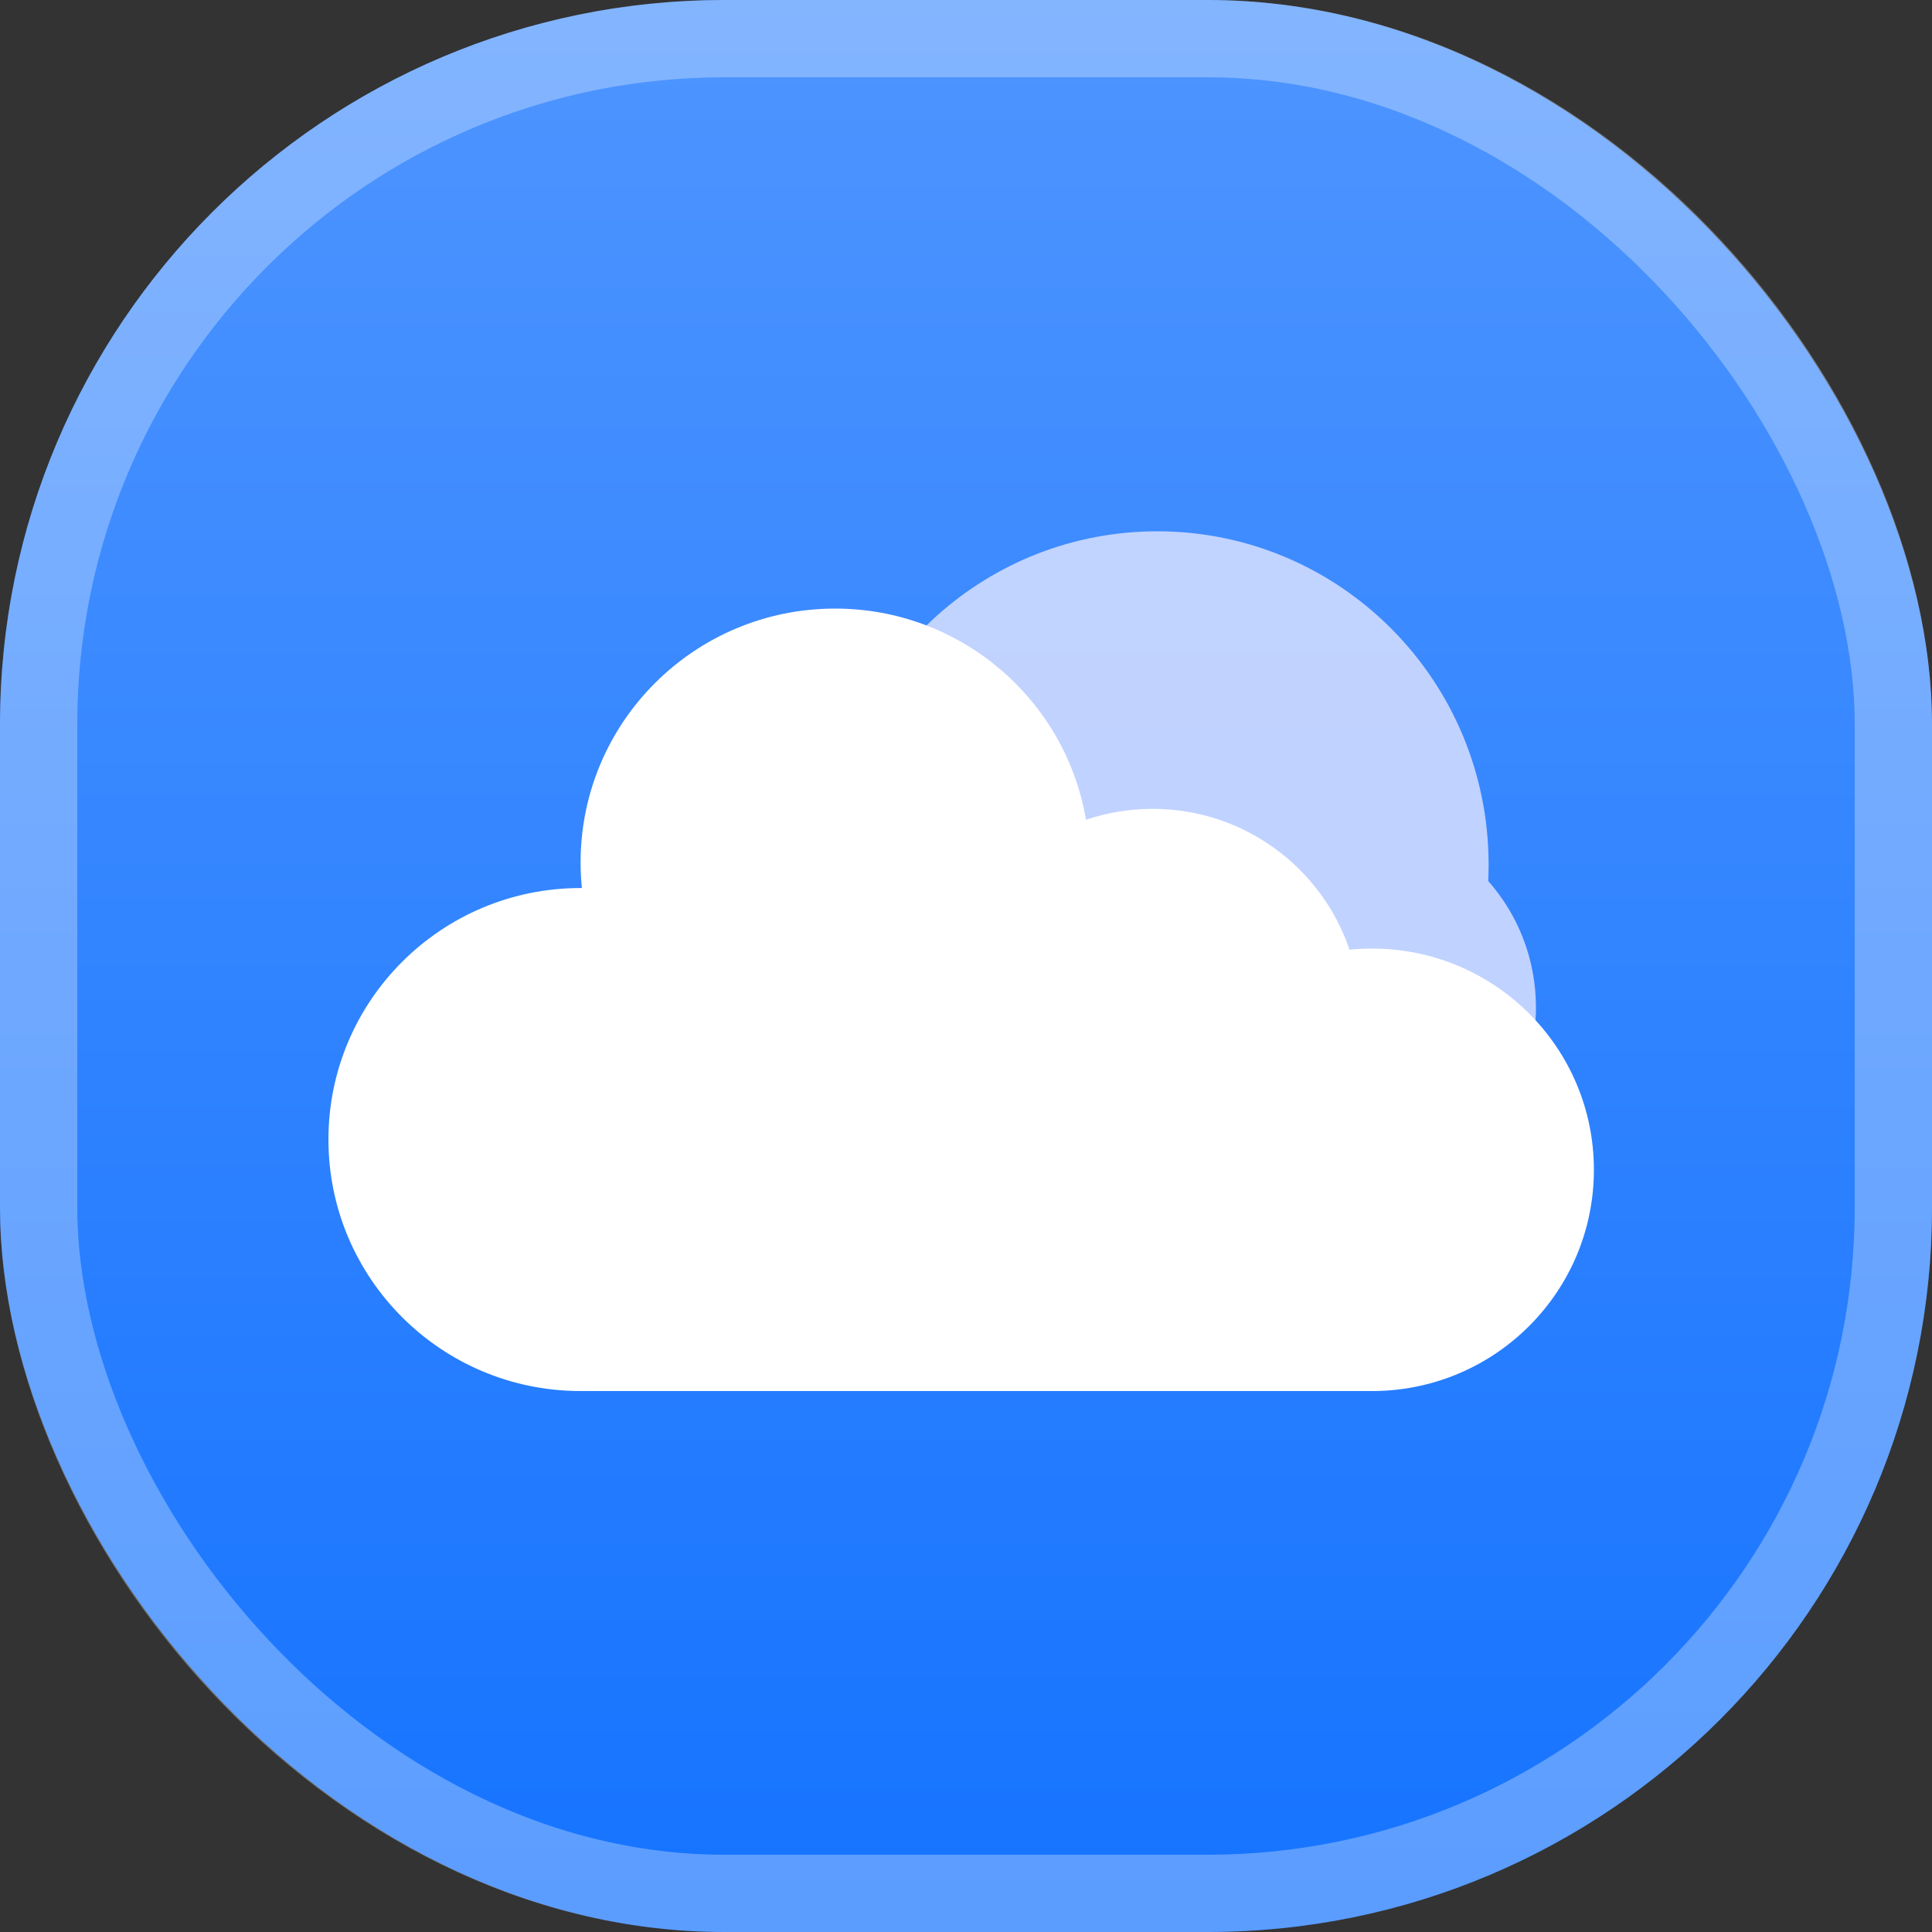
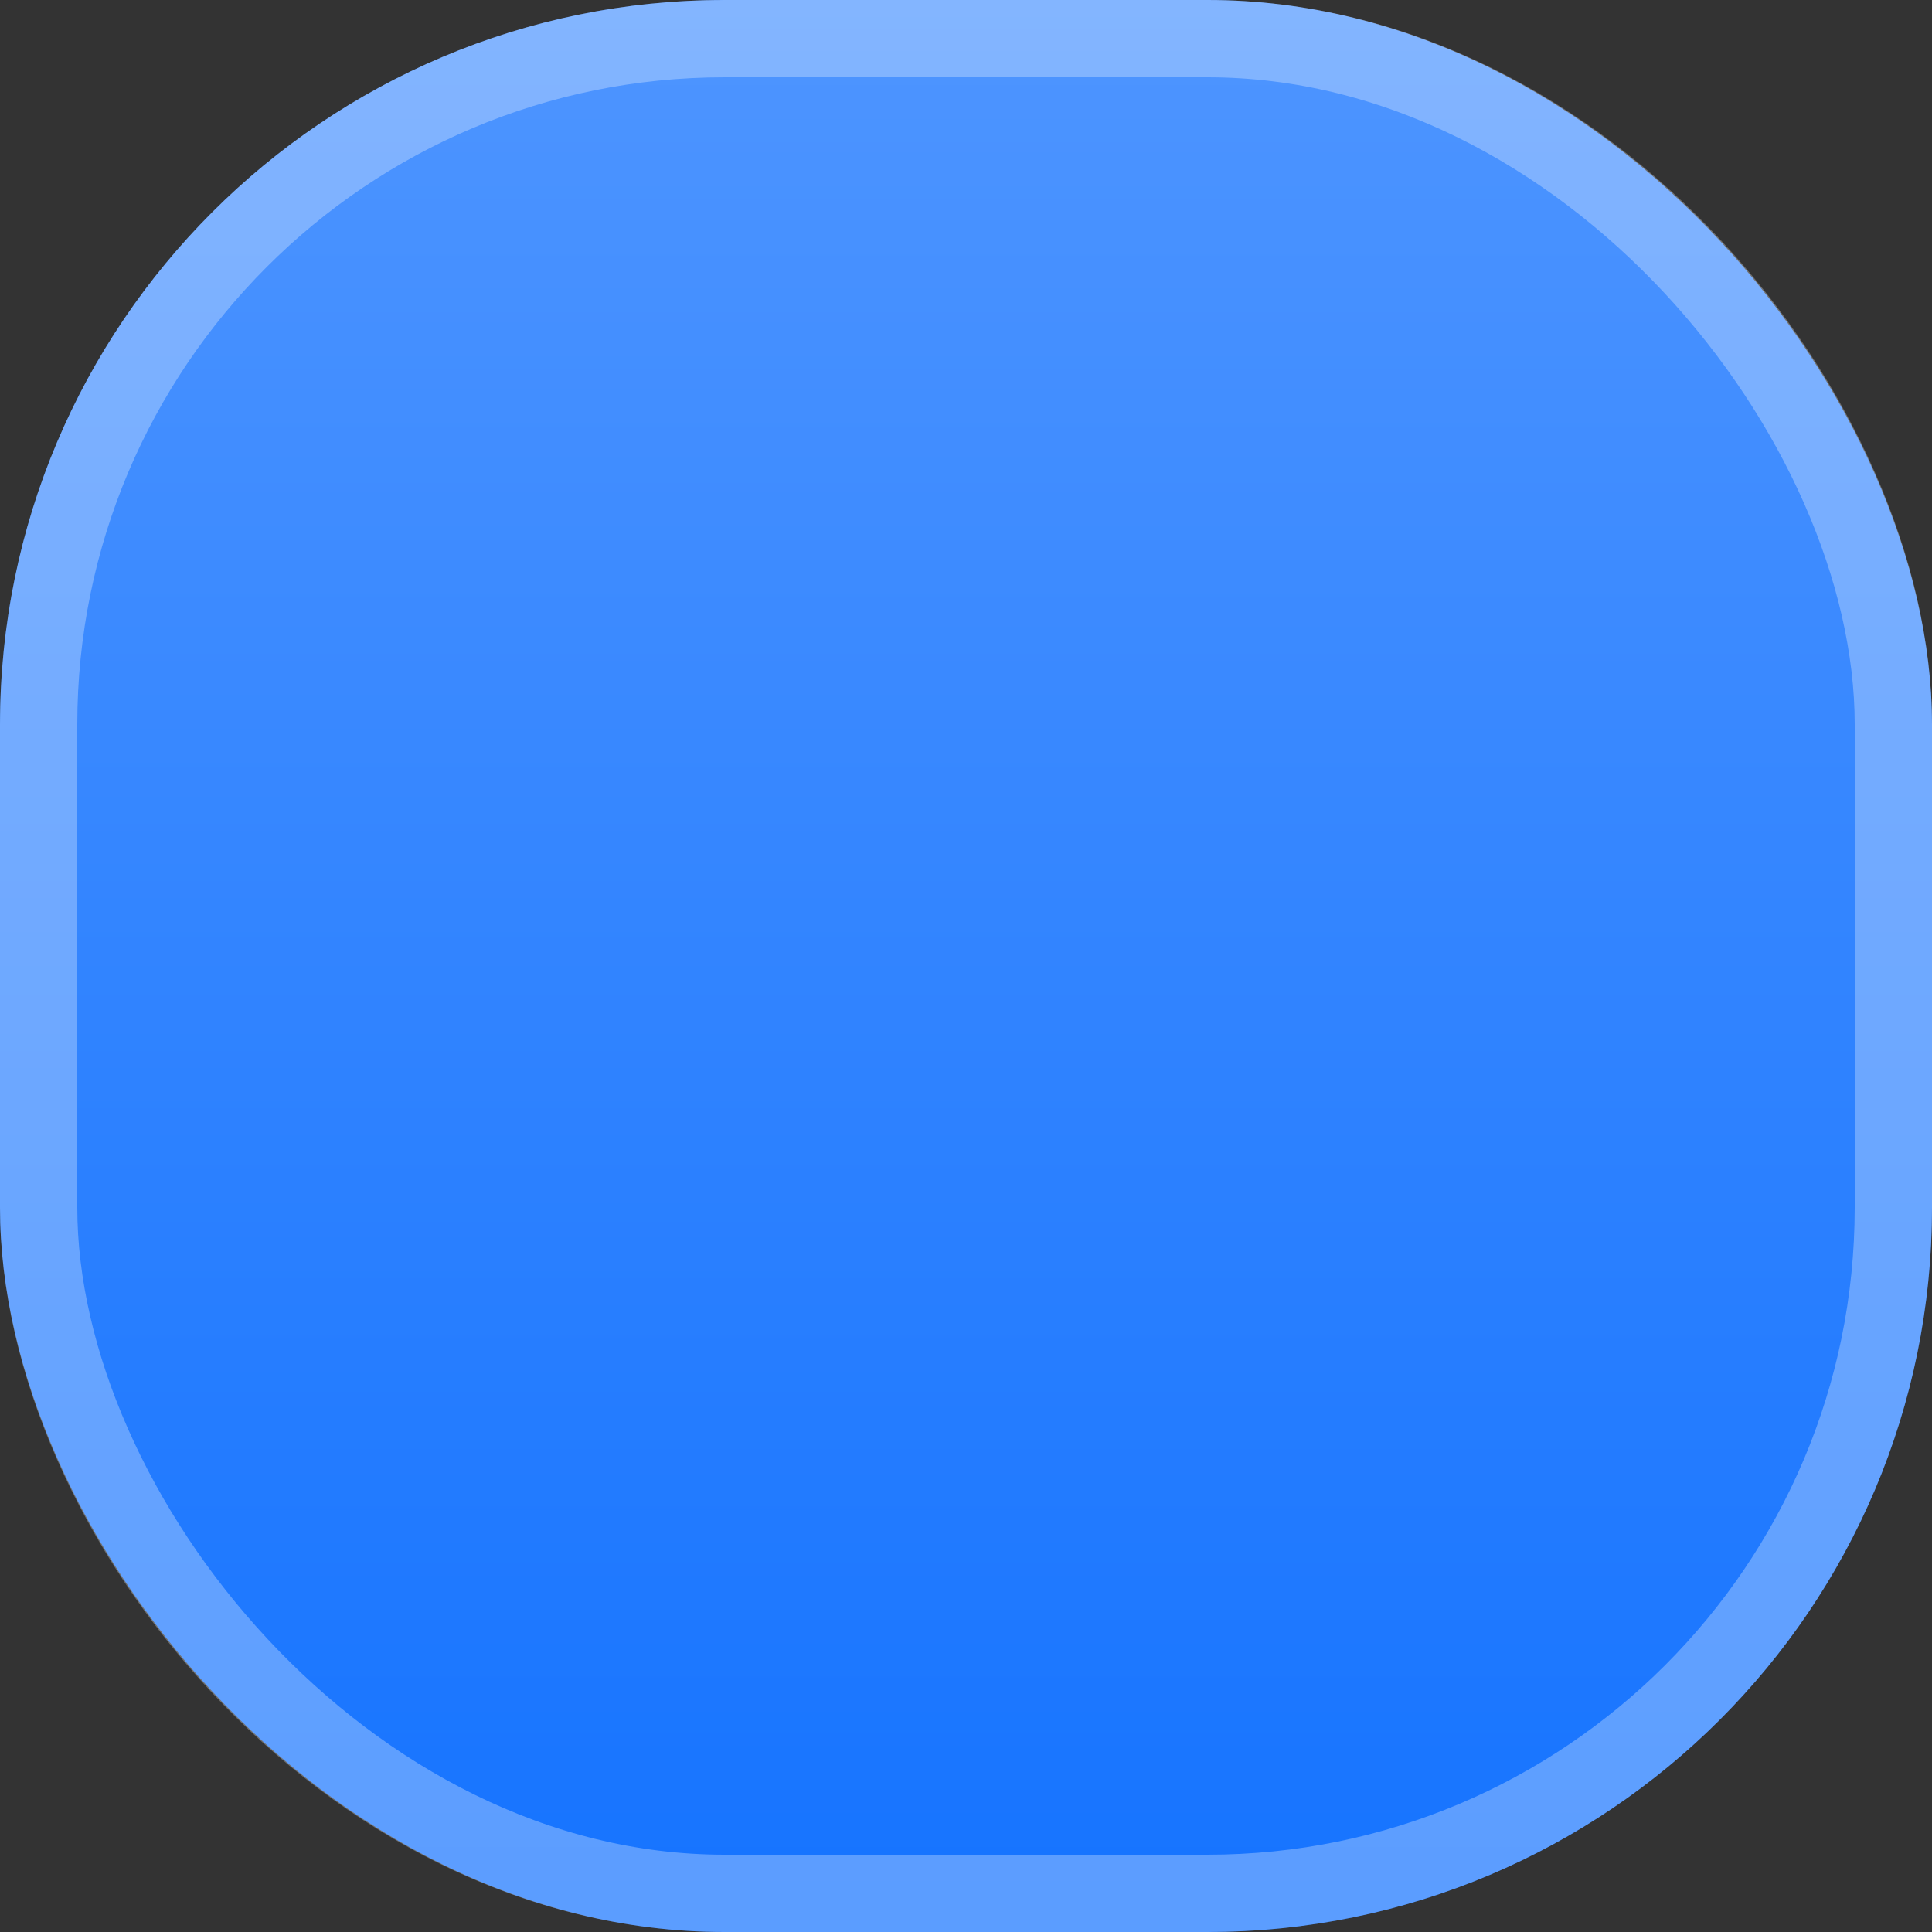
<svg xmlns="http://www.w3.org/2000/svg" width="200" height="200" viewBox="0 0 200 200" fill="none">
  <rect x="0" y="0" width="200" height="200" fill="#333333" stroke="none" />
  <rect width="200" height="200" rx="75" fill="url(#paint0_linear_2157_3)" />
  <rect x="4" y="4" width="192" height="192" rx="71" stroke="white" stroke-opacity="0.3" stroke-width="8" />
-   <path d="M80.6 124C69.775 124 61 115.174 61 104.286C61 93.398 69.775 84.571 80.6 84.571C82.385 84.571 84.113 84.811 85.756 85.261C87.834 68.207 102.284 55 119.8 55C138.743 55 154.1 70.446 154.1 89.5C154.1 90.07 154.086 90.636 154.059 91.199C157.133 94.68 159 99.264 159 104.286C159 115.174 150.225 124 139.4 124H80.6Z" fill="#D0DBFF" fill-opacity="0.9" />
-   <path d="M142.28 143.999C154.85 143.869 165 133.666 165 121.098C165 108.45 154.72 98.196 142.039 98.196C141.25 98.196 140.471 98.236 139.703 98.314C136.83 89.835 128.789 83.732 119.319 83.732C116.907 83.732 114.588 84.128 112.423 84.859C110.316 72.45 99.489 63 86.448 63C71.898 63 60.103 74.764 60.103 89.277C60.103 90.172 60.148 91.057 60.236 91.929C60.192 91.929 60.148 91.929 60.103 91.929C45.687 91.929 34 103.585 34 117.964C34 132.343 45.687 144 60.103 144H142.28V143.999Z" fill="white" />
  <defs>
    <linearGradient id="paint0_linear_2157_3" x1="100" y1="0" x2="100" y2="200" gradientUnits="userSpaceOnUse">
      <stop stop-color="#4E95FF" />
      <stop offset="1" stop-color="#1573FF" />
    </linearGradient>
  </defs>
</svg>